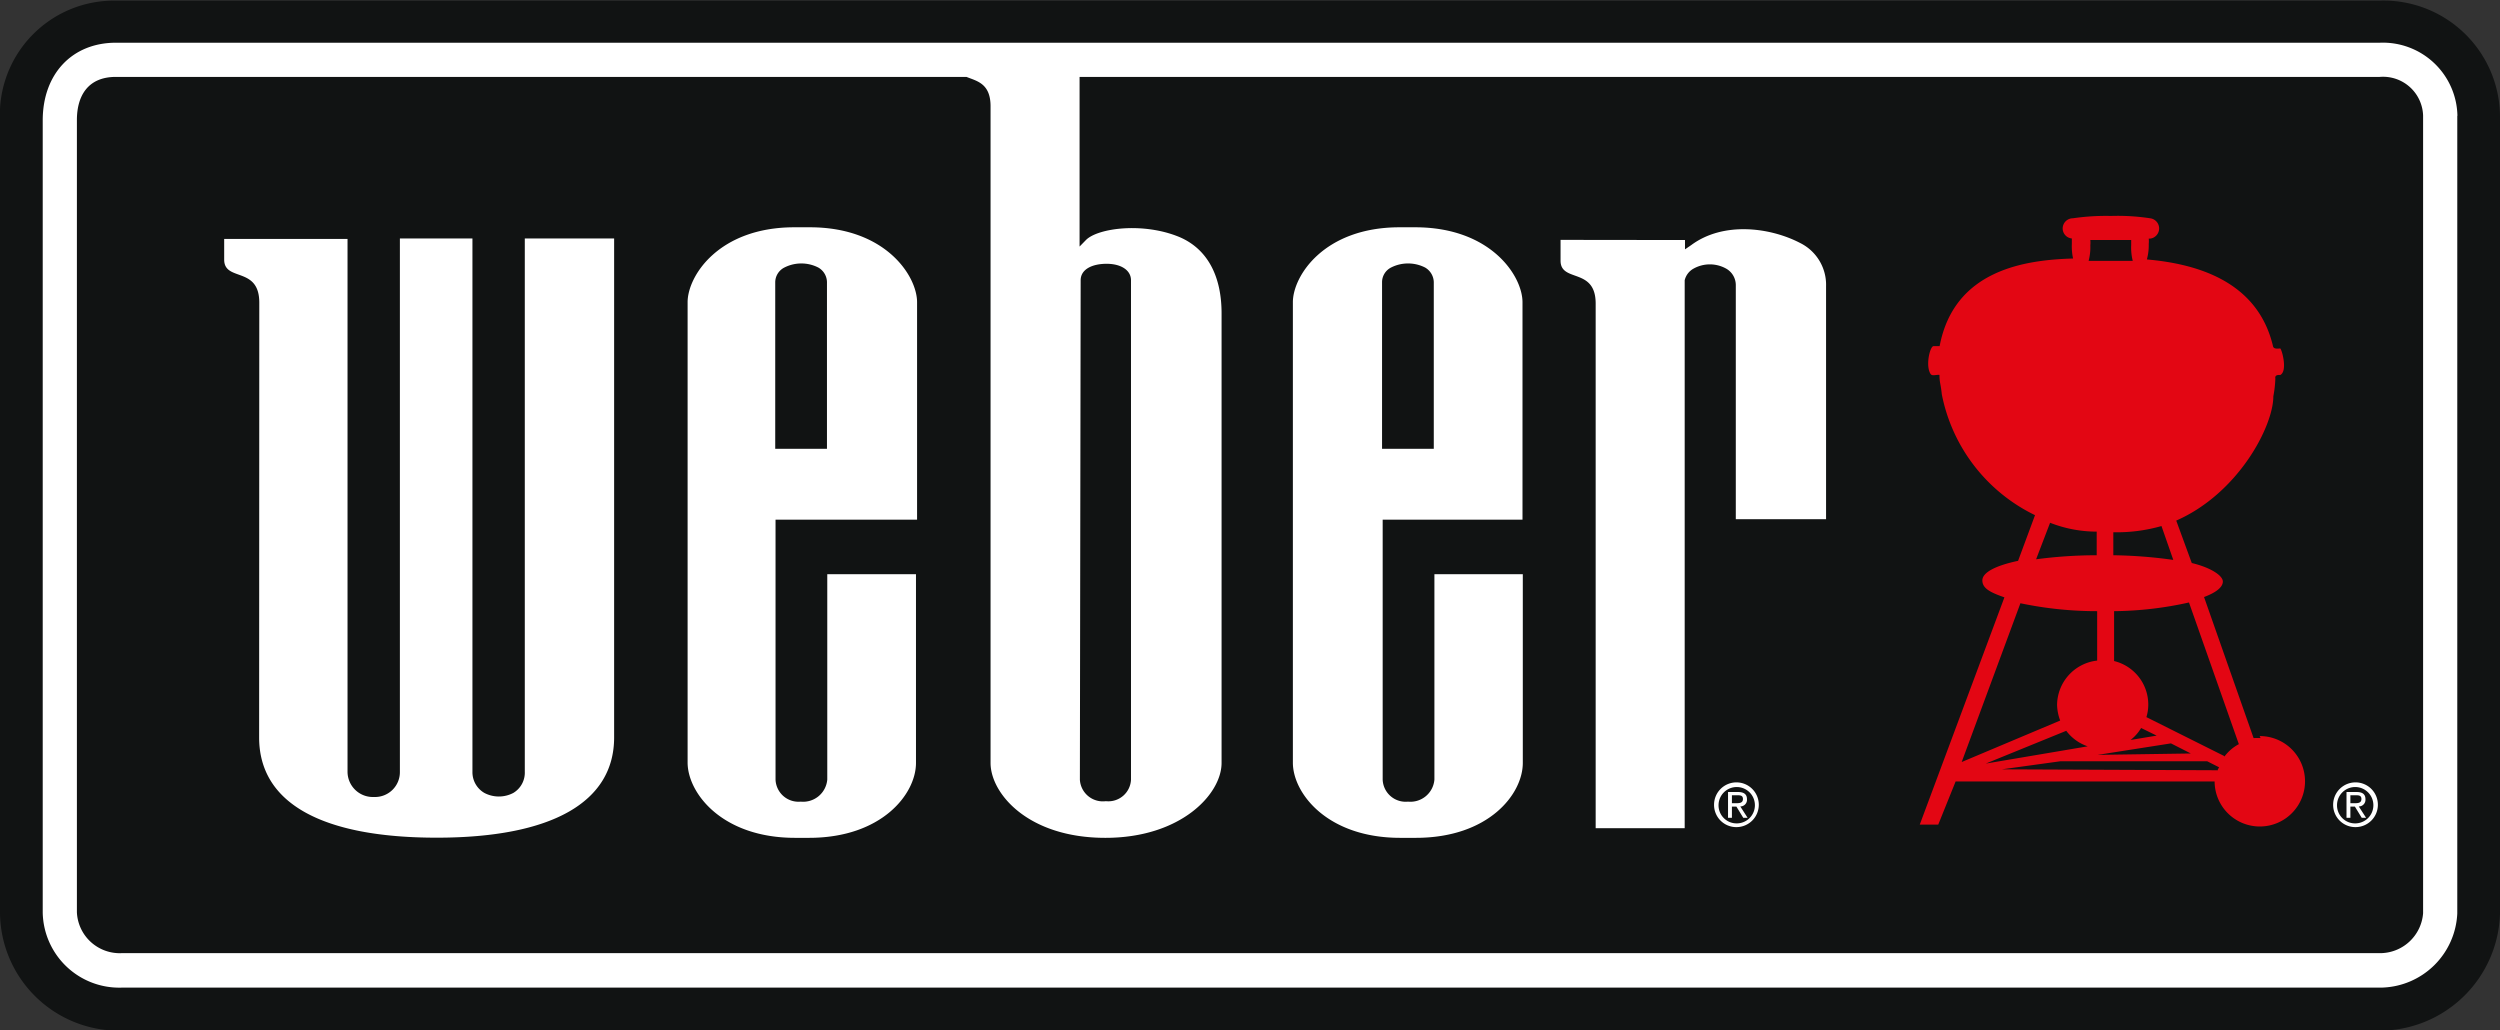
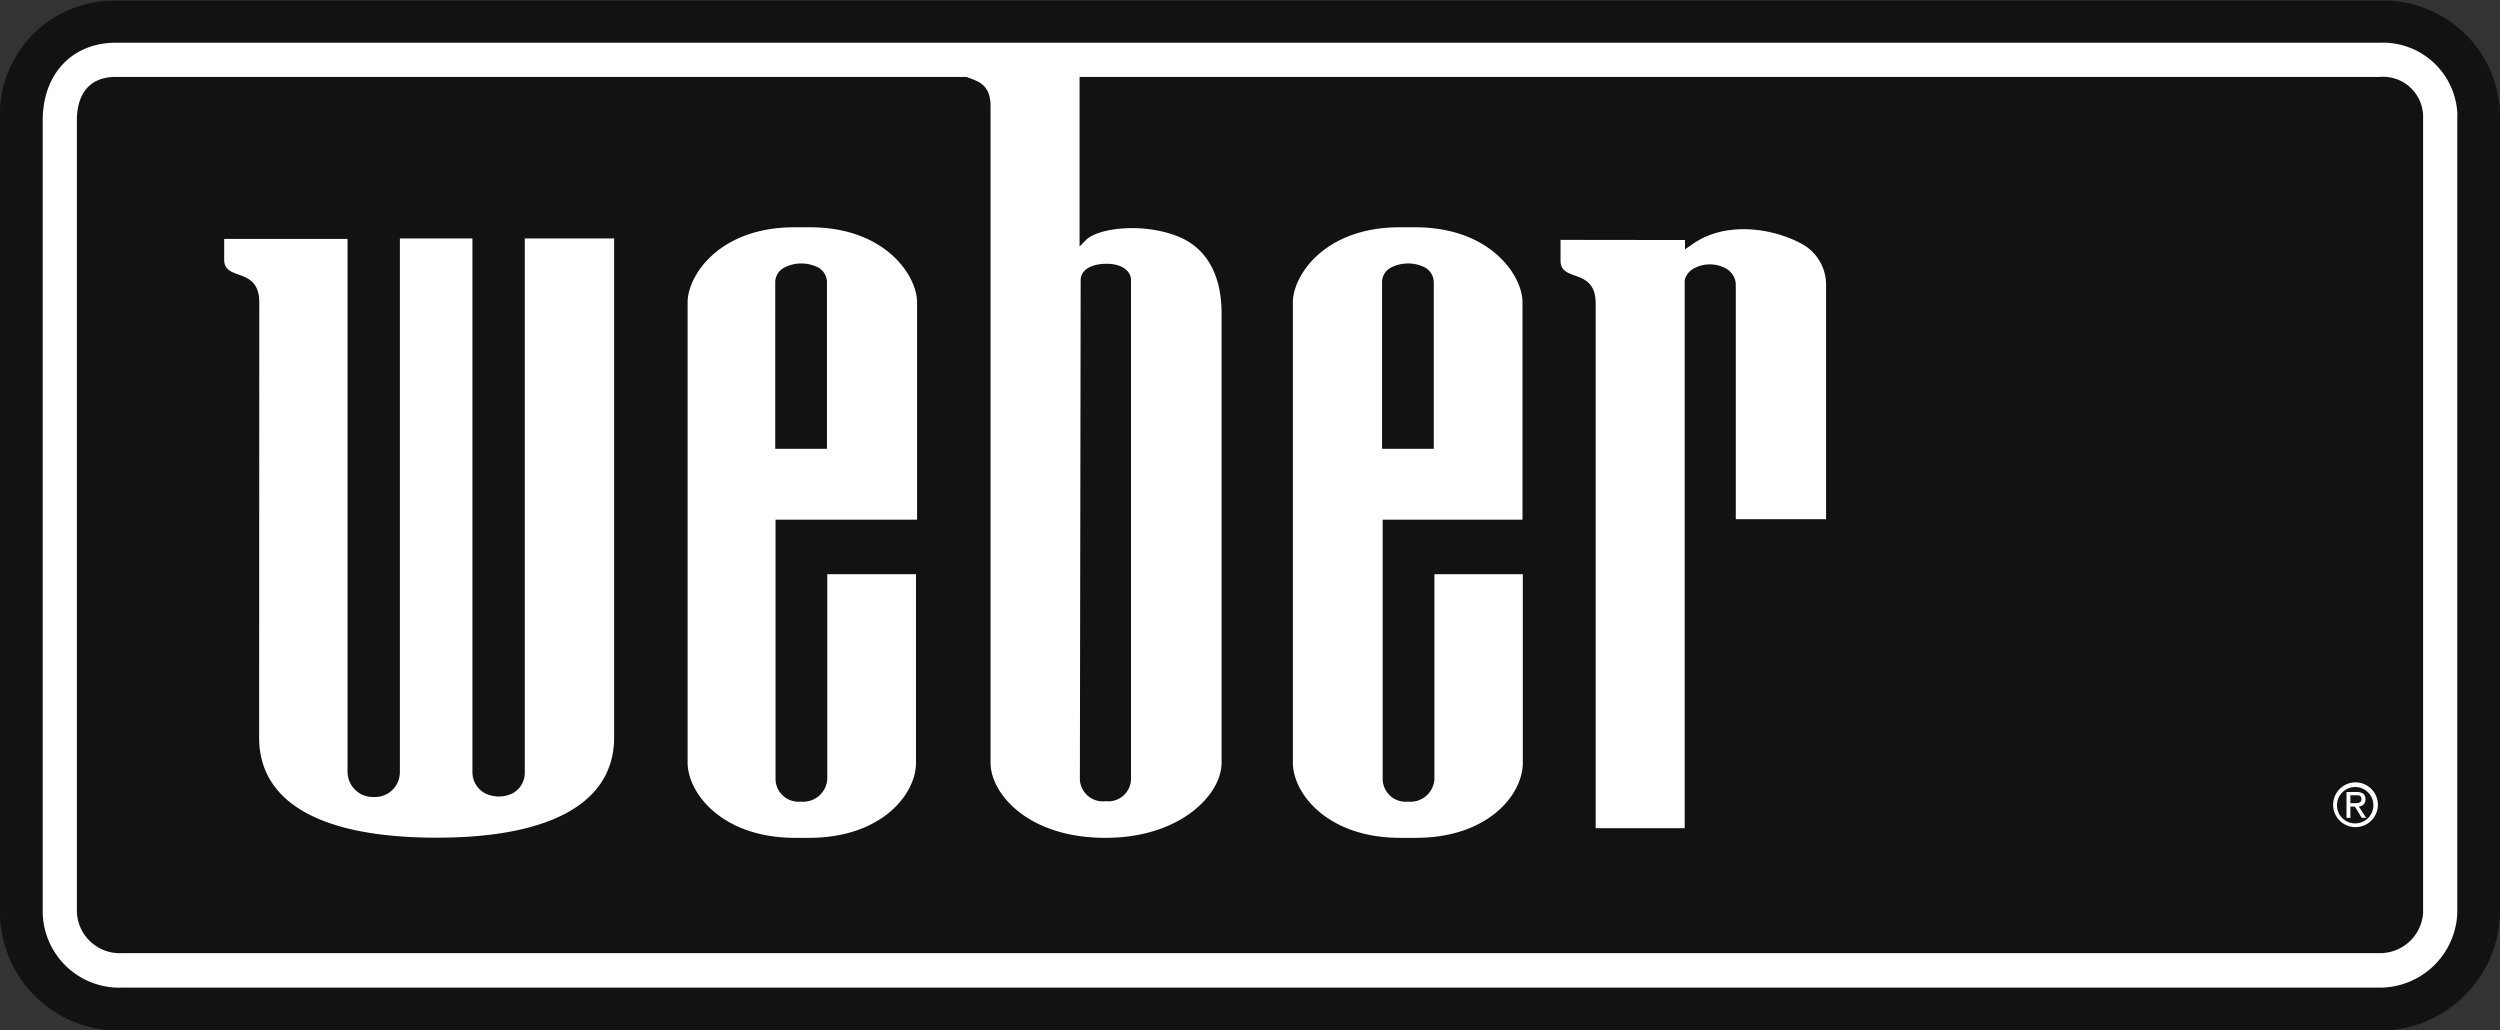
<svg xmlns="http://www.w3.org/2000/svg" id="_Layer_" data-name="&lt;Layer&gt;" viewBox="0 0 160.92 66.31">
  <rect x="0" y="0" width="160.92" height="66.31" fill="#333333" stroke="none" />
  <defs>
    <style>.cls-1{fill:#111313;}.cls-2{fill:#e30613;}.cls-3{fill:#fff;}</style>
  </defs>
  <path class="cls-1" d="M43.28,36a7.35,7.35,0,0,0-7.46,7.73v51a7.65,7.65,0,0,0,7.88,7.57H189.14a7.76,7.76,0,0,0,7.6-7.52V43.43A7.5,7.5,0,0,0,189,36Z" transform="translate(-35.82 -35.96)" />
-   <path class="cls-2" d="M181.33,83.47a3.42,3.42,0,0,0-.45,0l-3.19-9.08c.77-.29,1.21-.63,1.21-1s-.75-.89-2-1.19l-1-2.73c4-1.76,6.25-6.07,6.25-8a7.3,7.3,0,0,0,.13-1.14c-.06-.29.31-.23.31-.23.51-.25.09-1.71,0-1.71s-.41.07-.46-.14c-1-4.27-5.05-5.32-8.12-5.59a3.49,3.49,0,0,0,.12-1,1.72,1.72,0,0,0,0-.34h.09a.66.66,0,0,0,0-1.31,13.89,13.89,0,0,0-2.53-.15,14.68,14.68,0,0,0-2.44.15.66.66,0,0,0-.66.65.65.65,0,0,0,.59.65c0,.1,0,.22,0,.35a3.7,3.7,0,0,0,.08.94c-3.12.09-7.66.74-8.59,5.64h-.39c-.23,0-.53,1.25-.2,1.78.1.17.35.05.58.07,0,.5.08.56.15,1.25a11,11,0,0,0,6,7.78l-1.09,2.94c-1.42.3-2.3.74-2.3,1.26s.53.78,1.42,1.09l-5.45,14.63h1.19l1.12-2.78,16.67,0a2.91,2.91,0,1,0,2.9-2.92ZM175.71,72a30.32,30.32,0,0,0-3.86-.3V70.22a10.44,10.44,0,0,0,3.1-.4Zm-.15,11.81,1.28.65-6,.09Zm-2.6-.22a2.75,2.75,0,0,0,.68-.77l1,.49ZM173,51.41c0,.1,0,.21,0,.34a3.54,3.54,0,0,0,.1,1l-2.84,0a3.38,3.38,0,0,0,.11-1,1.72,1.72,0,0,0,0-.34Zm-5.22,18.2a8.25,8.25,0,0,0,3,.57V71.7a29.84,29.84,0,0,0-3.9.26Zm-1.91,5.18a24,24,0,0,0,4.94.51v3.18a2.9,2.9,0,0,0-2.58,2.86,3.06,3.06,0,0,0,.2,1l-6.34,2.67ZM168.82,83a2.87,2.87,0,0,0,1.38,1l-6.56,1.11Zm9.72,2.54-13.86-.06,3.77-.52,9.44,0,0,0,.77.39A1.72,1.72,0,0,0,178.54,85.58Zm.44-.92-5-2.5a2.76,2.76,0,0,0,.12-.82,2.88,2.88,0,0,0-2.2-2.79V75.3a23,23,0,0,0,4.82-.56l3.21,9.12A2.8,2.8,0,0,0,179,84.66Z" transform="translate(-35.82 -35.96)" />
-   <path class="cls-3" d="M146.44,87.76a1.17,1.17,0,1,1,1.17,1.2A1.16,1.16,0,0,1,146.44,87.76Zm1.17,1.44a1.44,1.44,0,1,0-1.46-1.44A1.43,1.43,0,0,0,147.61,89.2Zm-.31-1.32h.29l.44.72h.28l-.47-.73a.43.43,0,0,0,.43-.46c0-.33-.2-.47-.59-.47h-.63V88.6h.25Zm0-.22v-.51h.35c.17,0,.36,0,.36.24s-.19.27-.41.27Z" transform="translate(-35.82 -35.96)" />
  <path class="cls-3" d="M186.25,87.76a1.17,1.17,0,1,1,1.17,1.2A1.16,1.16,0,0,1,186.25,87.76Zm1.17,1.44A1.44,1.44,0,1,0,186,87.76,1.43,1.43,0,0,0,187.42,89.2Zm-.31-1.32h.29l.44.72h.28l-.47-.73a.43.43,0,0,0,.43-.46c0-.33-.19-.47-.58-.47h-.64V88.6h.25Zm0-.22v-.51h.35c.17,0,.36,0,.36.24s-.19.27-.4.27Z" transform="translate(-35.82 -35.96)" />
  <path class="cls-3" d="M52.51,55.44c0-2.36-2.26-1.33-2.26-2.77V51.34l7.94,0V85.64a1.63,1.63,0,0,0,1.7,1.62,1.6,1.6,0,0,0,1.67-1.62V51.31h4.67V85.64A1.54,1.54,0,0,0,67,87a2,2,0,0,0,1.86,0,1.52,1.52,0,0,0,.74-1.37V51.31h5.75V83.43c0,4.16-4,6.45-11.42,6.45s-11.43-2.24-11.43-6.45Zm81.33,17.48V85.07c0,2-2.19,4.82-6.89,4.82h-1c-4.7,0-6.9-2.87-6.91-4.82V55.41c0-1.68,2-4.82,6.87-4.82h1c4.88,0,6.91,3.14,6.91,4.82v14h-9V86.14a1.48,1.48,0,0,0,1.63,1.42,1.55,1.55,0,0,0,1.7-1.42V72.92Zm-9.06-8.07h3.33V54.18a1.12,1.12,0,0,0-.56-1,2.42,2.42,0,0,0-2.19,0,1.06,1.06,0,0,0-.58.94Zm-30,8.07V85.07c0,2-2.2,4.82-6.89,4.82H87c-4.7,0-6.9-2.87-6.92-4.82V55.41c0-1.68,2-4.82,6.87-4.82h1c4.88,0,6.9,3.14,6.9,4.82,0,0,0,13.54,0,14H85.74V86.14a1.48,1.48,0,0,0,1.62,1.42,1.56,1.56,0,0,0,1.71-1.42s0-12.74,0-13.22Zm-9.06-8.07h3.33V54.18a1.1,1.1,0,0,0-.56-1,2.4,2.4,0,0,0-2.18,0,1.07,1.07,0,0,0-.59.94ZM136.27,51.4v1.34c0,1.43,2.26.41,2.26,2.76l0,33.77h5.73V54a1.16,1.16,0,0,1,.59-.76,2.15,2.15,0,0,1,2.06,0,1.22,1.22,0,0,1,.64,1.06V69.38h5.81v-15a3,3,0,0,0-1.67-2.78c-1.92-1-4.93-1.4-7,.13l-.41.28v-.6Zm57.72-8V94.76a5,5,0,0,1-4.85,4.77H43.7a4.93,4.93,0,0,1-5.13-4.82v-51c0-3,1.9-5,4.71-5H189A4.8,4.8,0,0,1,194,43.43Zm-2.2,0A2.58,2.58,0,0,0,189,40.91H105.31c0,3.12,0,10.92,0,10.92l.41-.42c.76-.77,3.67-1.16,6-.2,1.78.75,2.73,2.46,2.73,4.92l0,28.94c0,2-2.61,4.82-7.48,4.82-5,0-7.39-2.87-7.39-4.82l0-42.27c0-1.48-.89-1.62-1.55-1.89H43.28c-1.81,0-2.51,1.23-2.51,2.78v51a2.76,2.76,0,0,0,2.93,2.62H189.14a2.78,2.78,0,0,0,2.65-2.57ZM105.33,86.15A1.48,1.48,0,0,0,107,87.53a1.46,1.46,0,0,0,1.62-1.38V54c0-.64-.63-1.06-1.57-1.06s-1.67.36-1.67,1.06Z" transform="translate(-35.82 -35.96)" />
</svg>